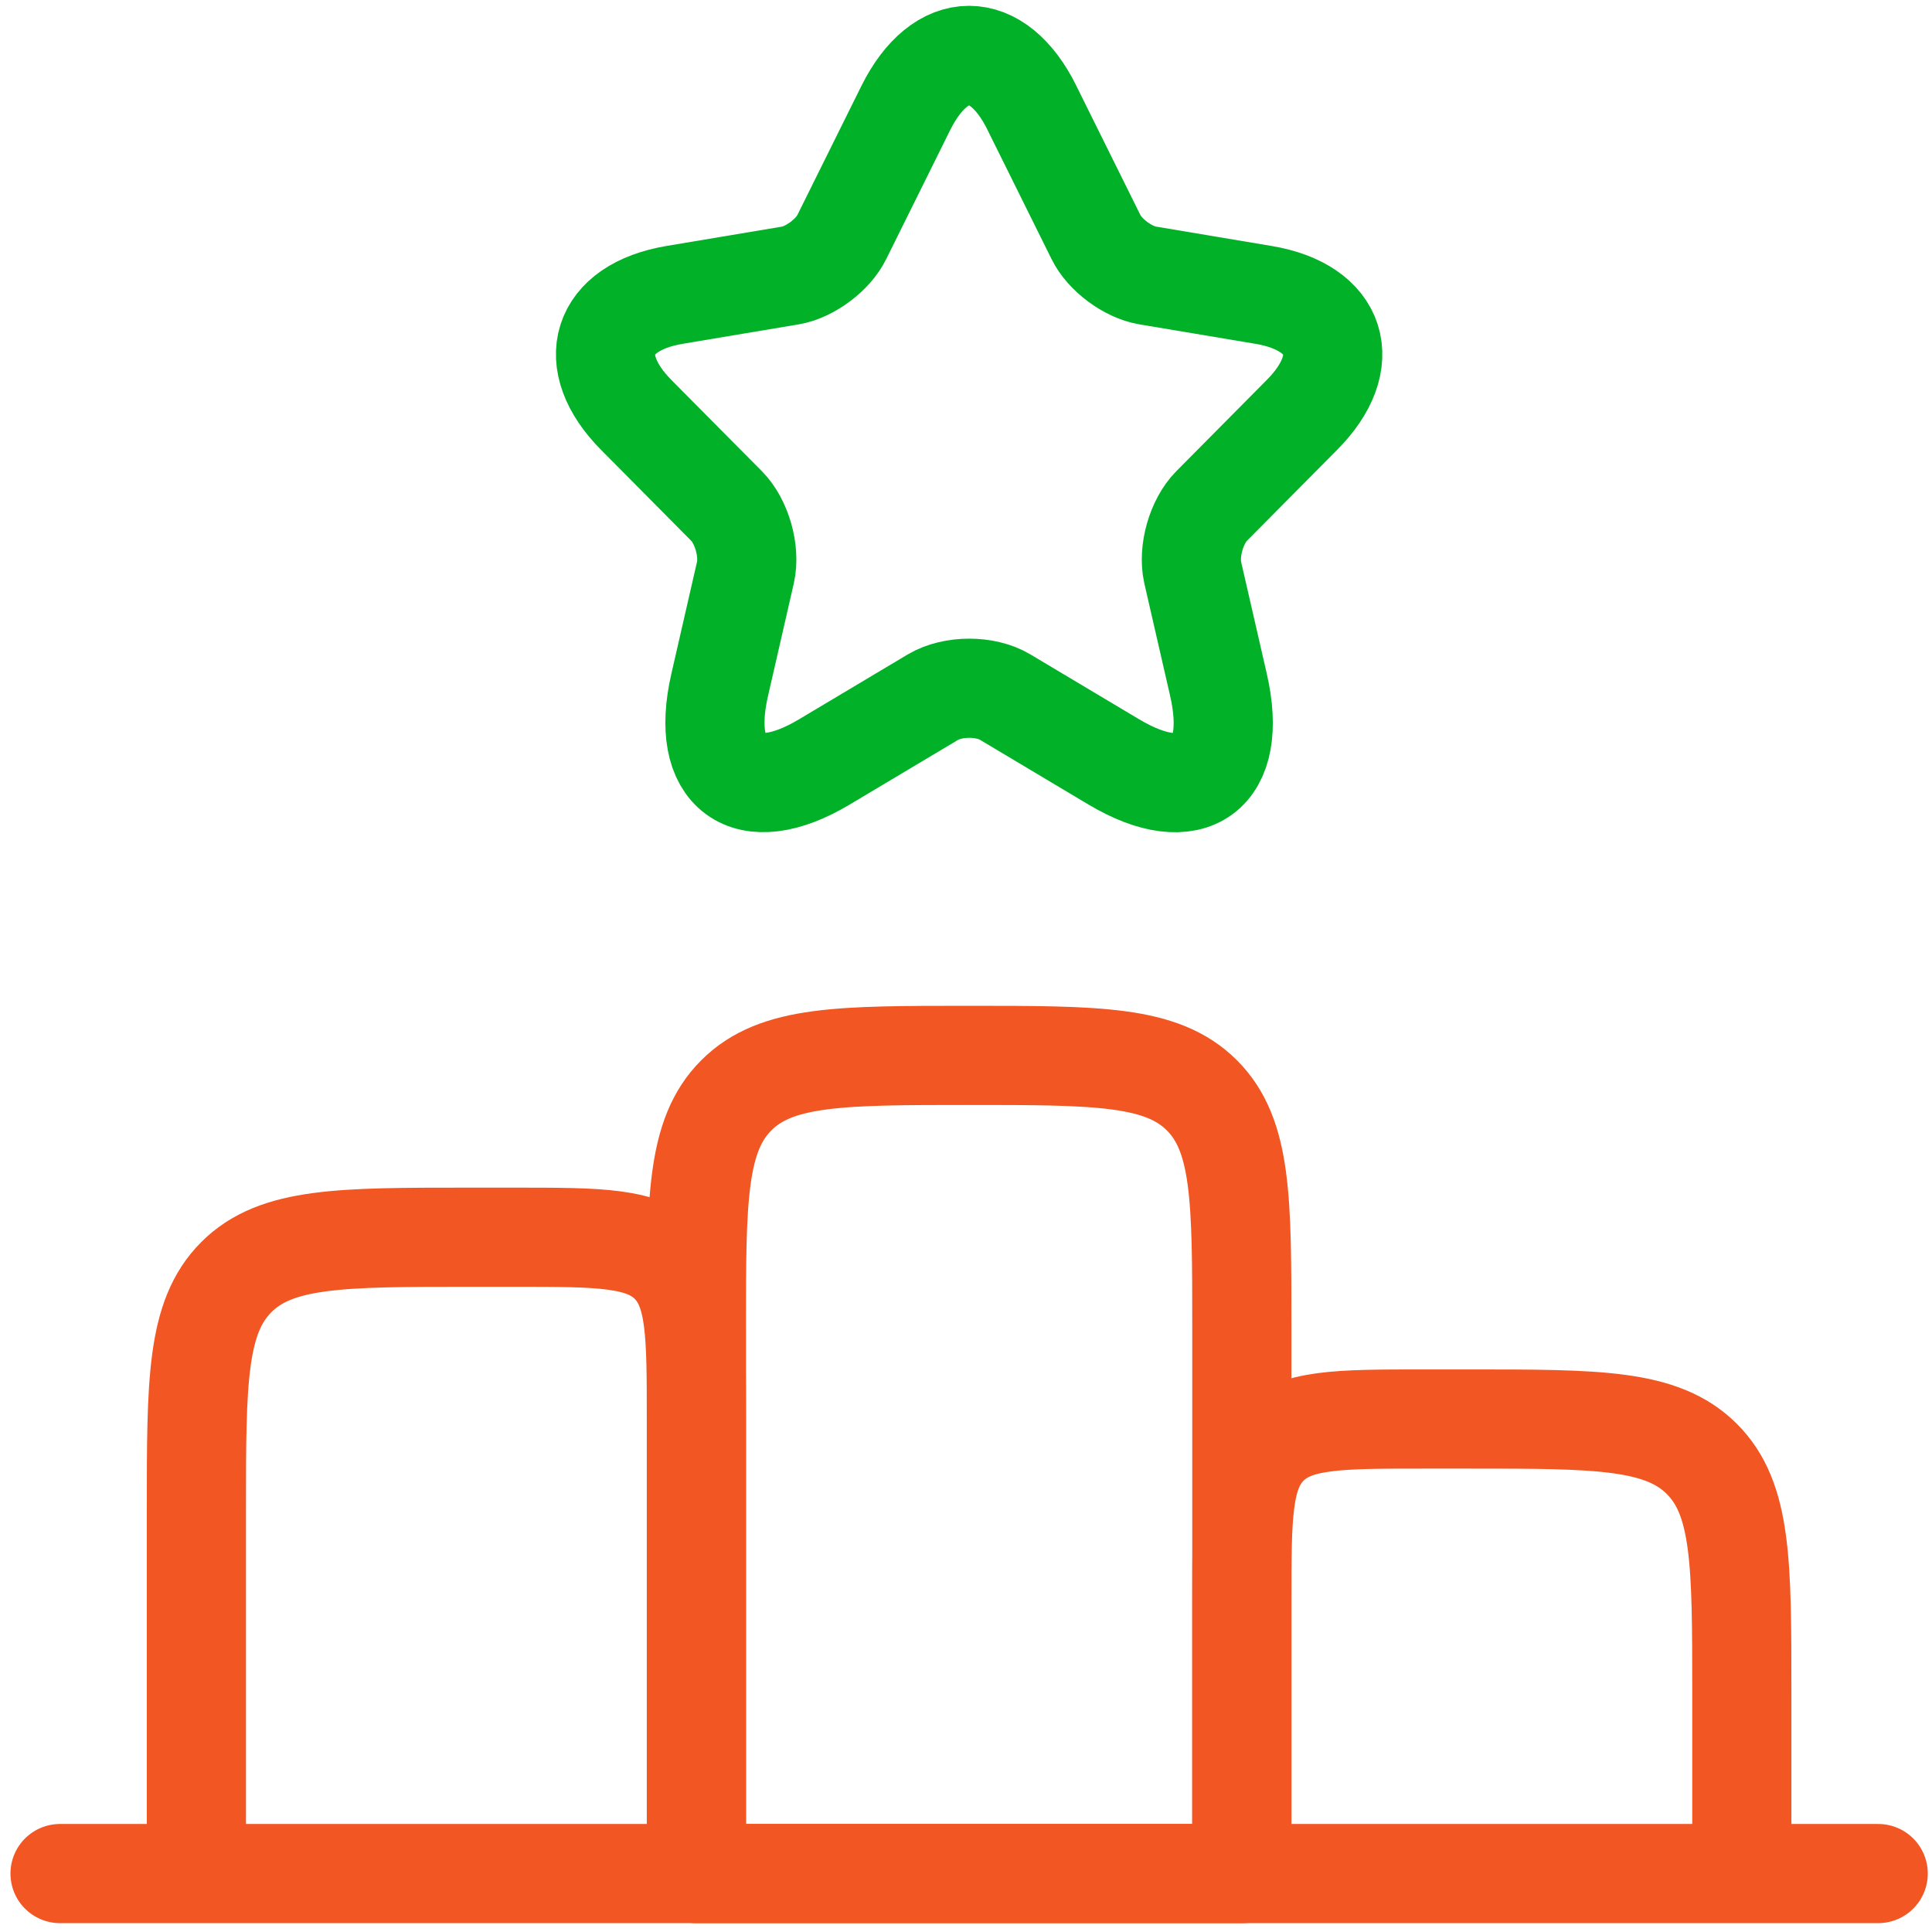
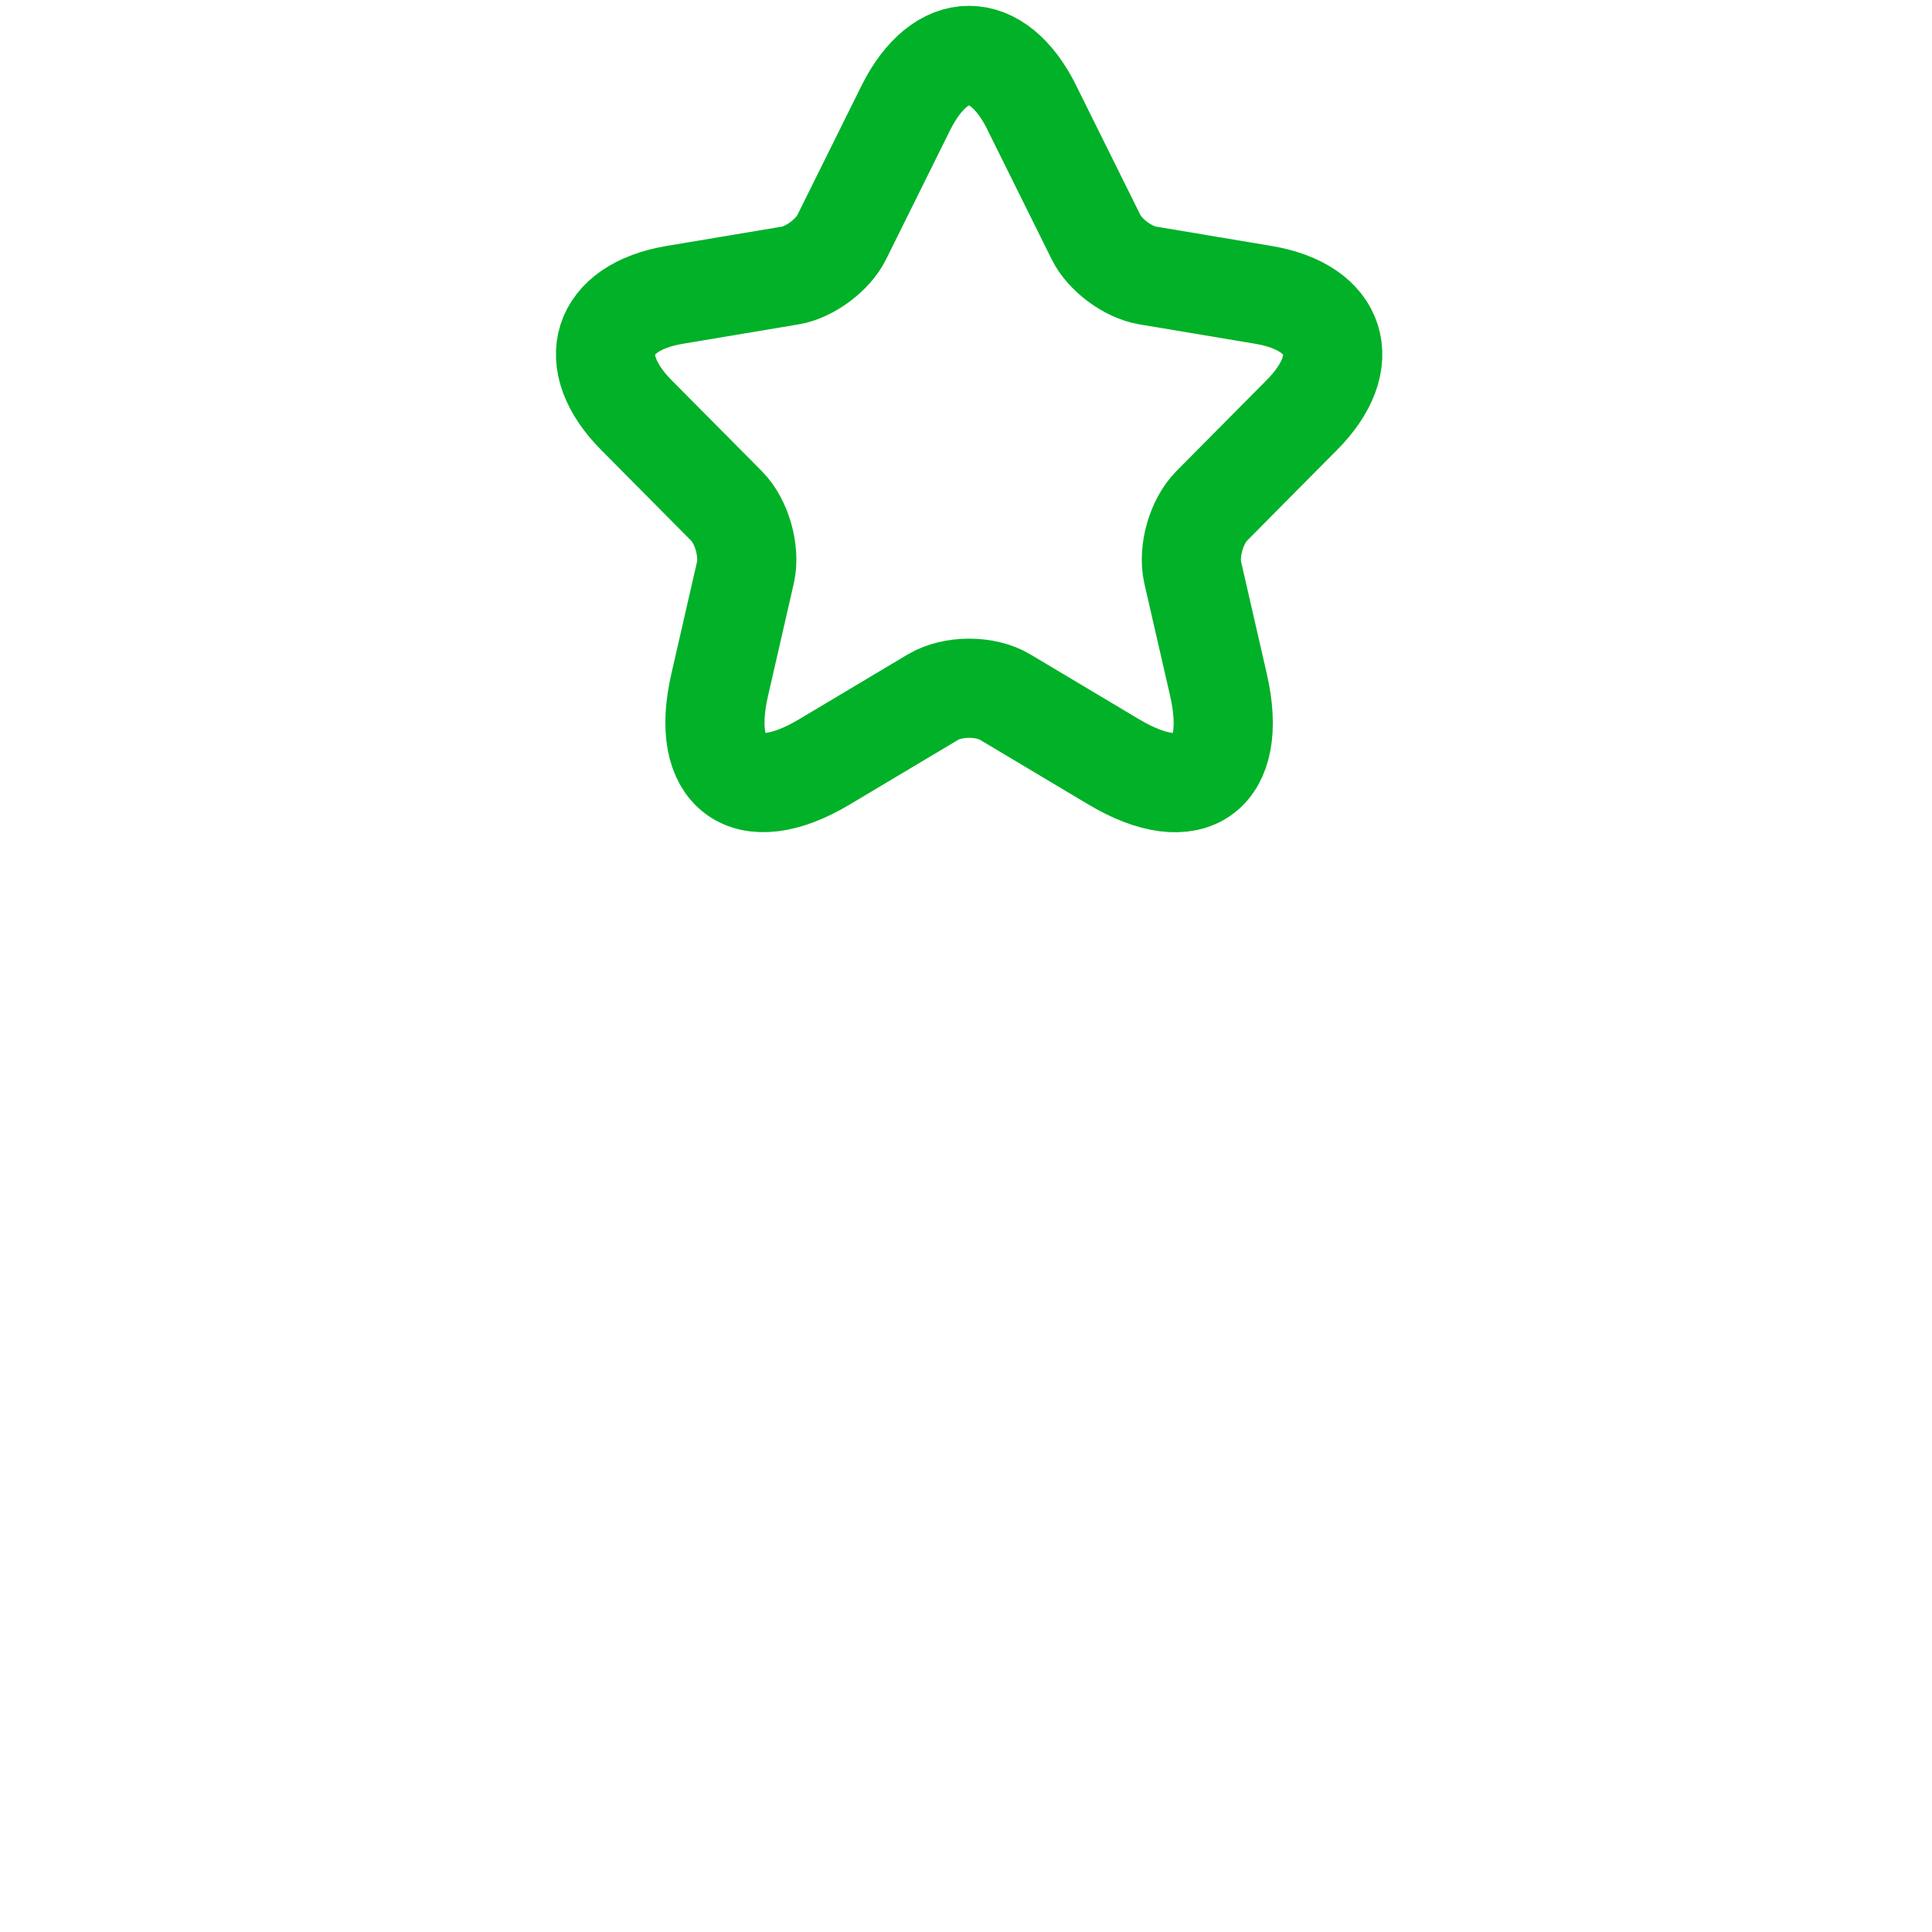
<svg xmlns="http://www.w3.org/2000/svg" fill="none" viewBox="0 0 52 52">
-   <path stroke="#F15623" stroke-linecap="round" stroke-linejoin="round" stroke-width="2.669" d="M5.286 40.64c0-3.46 0-5.19 1.075-6.266C7.436 33.3 9.166 33.3 12.627 33.3h1.223c2.307 0 3.46 0 4.177.716.716.717.716 1.87.716 4.177v12.234H5.286V40.64ZM33.424 43.087c0-2.307 0-3.46.717-4.177.716-.717 1.87-.717 4.176-.717h1.224c3.46 0 5.19 0 6.265 1.075 1.075 1.075 1.075 2.805 1.075 6.265v4.894H33.424v-7.34ZM1.616 50.427h48.936" />
-   <path stroke="#F15623" stroke-linecap="round" stroke-linejoin="round" stroke-width="2.669" d="M18.743 35.746c0-3.46 0-5.19 1.075-6.265 1.075-1.075 2.805-1.075 6.265-1.075 3.46 0 5.19 0 6.266 1.075 1.075 1.075 1.075 2.805 1.075 6.265v14.681h-14.68v-14.68Z" />
  <path stroke="#01B128" stroke-linecap="round" stroke-linejoin="round" stroke-width="2.669" d="m27.775 2.905 1.722 3.473c.235.484.861.947 1.39 1.036l3.121.523c1.997.335 2.467 1.796 1.028 3.236L32.61 13.62c-.41.415-.636 1.214-.509 1.786l.695 3.03c.548 2.397-.714 3.325-2.818 2.071l-2.926-1.746c-.529-.316-1.4-.316-1.938 0l-2.926 1.746c-2.094 1.253-3.366.316-2.818-2.072l.694-3.029c.128-.572-.097-1.371-.508-1.786l-2.427-2.447c-1.43-1.44-.97-2.9 1.027-3.236l3.122-.523c.519-.089 1.145-.552 1.38-1.036l1.722-3.473c.94-1.885 2.466-1.885 3.396 0Z" />
</svg>